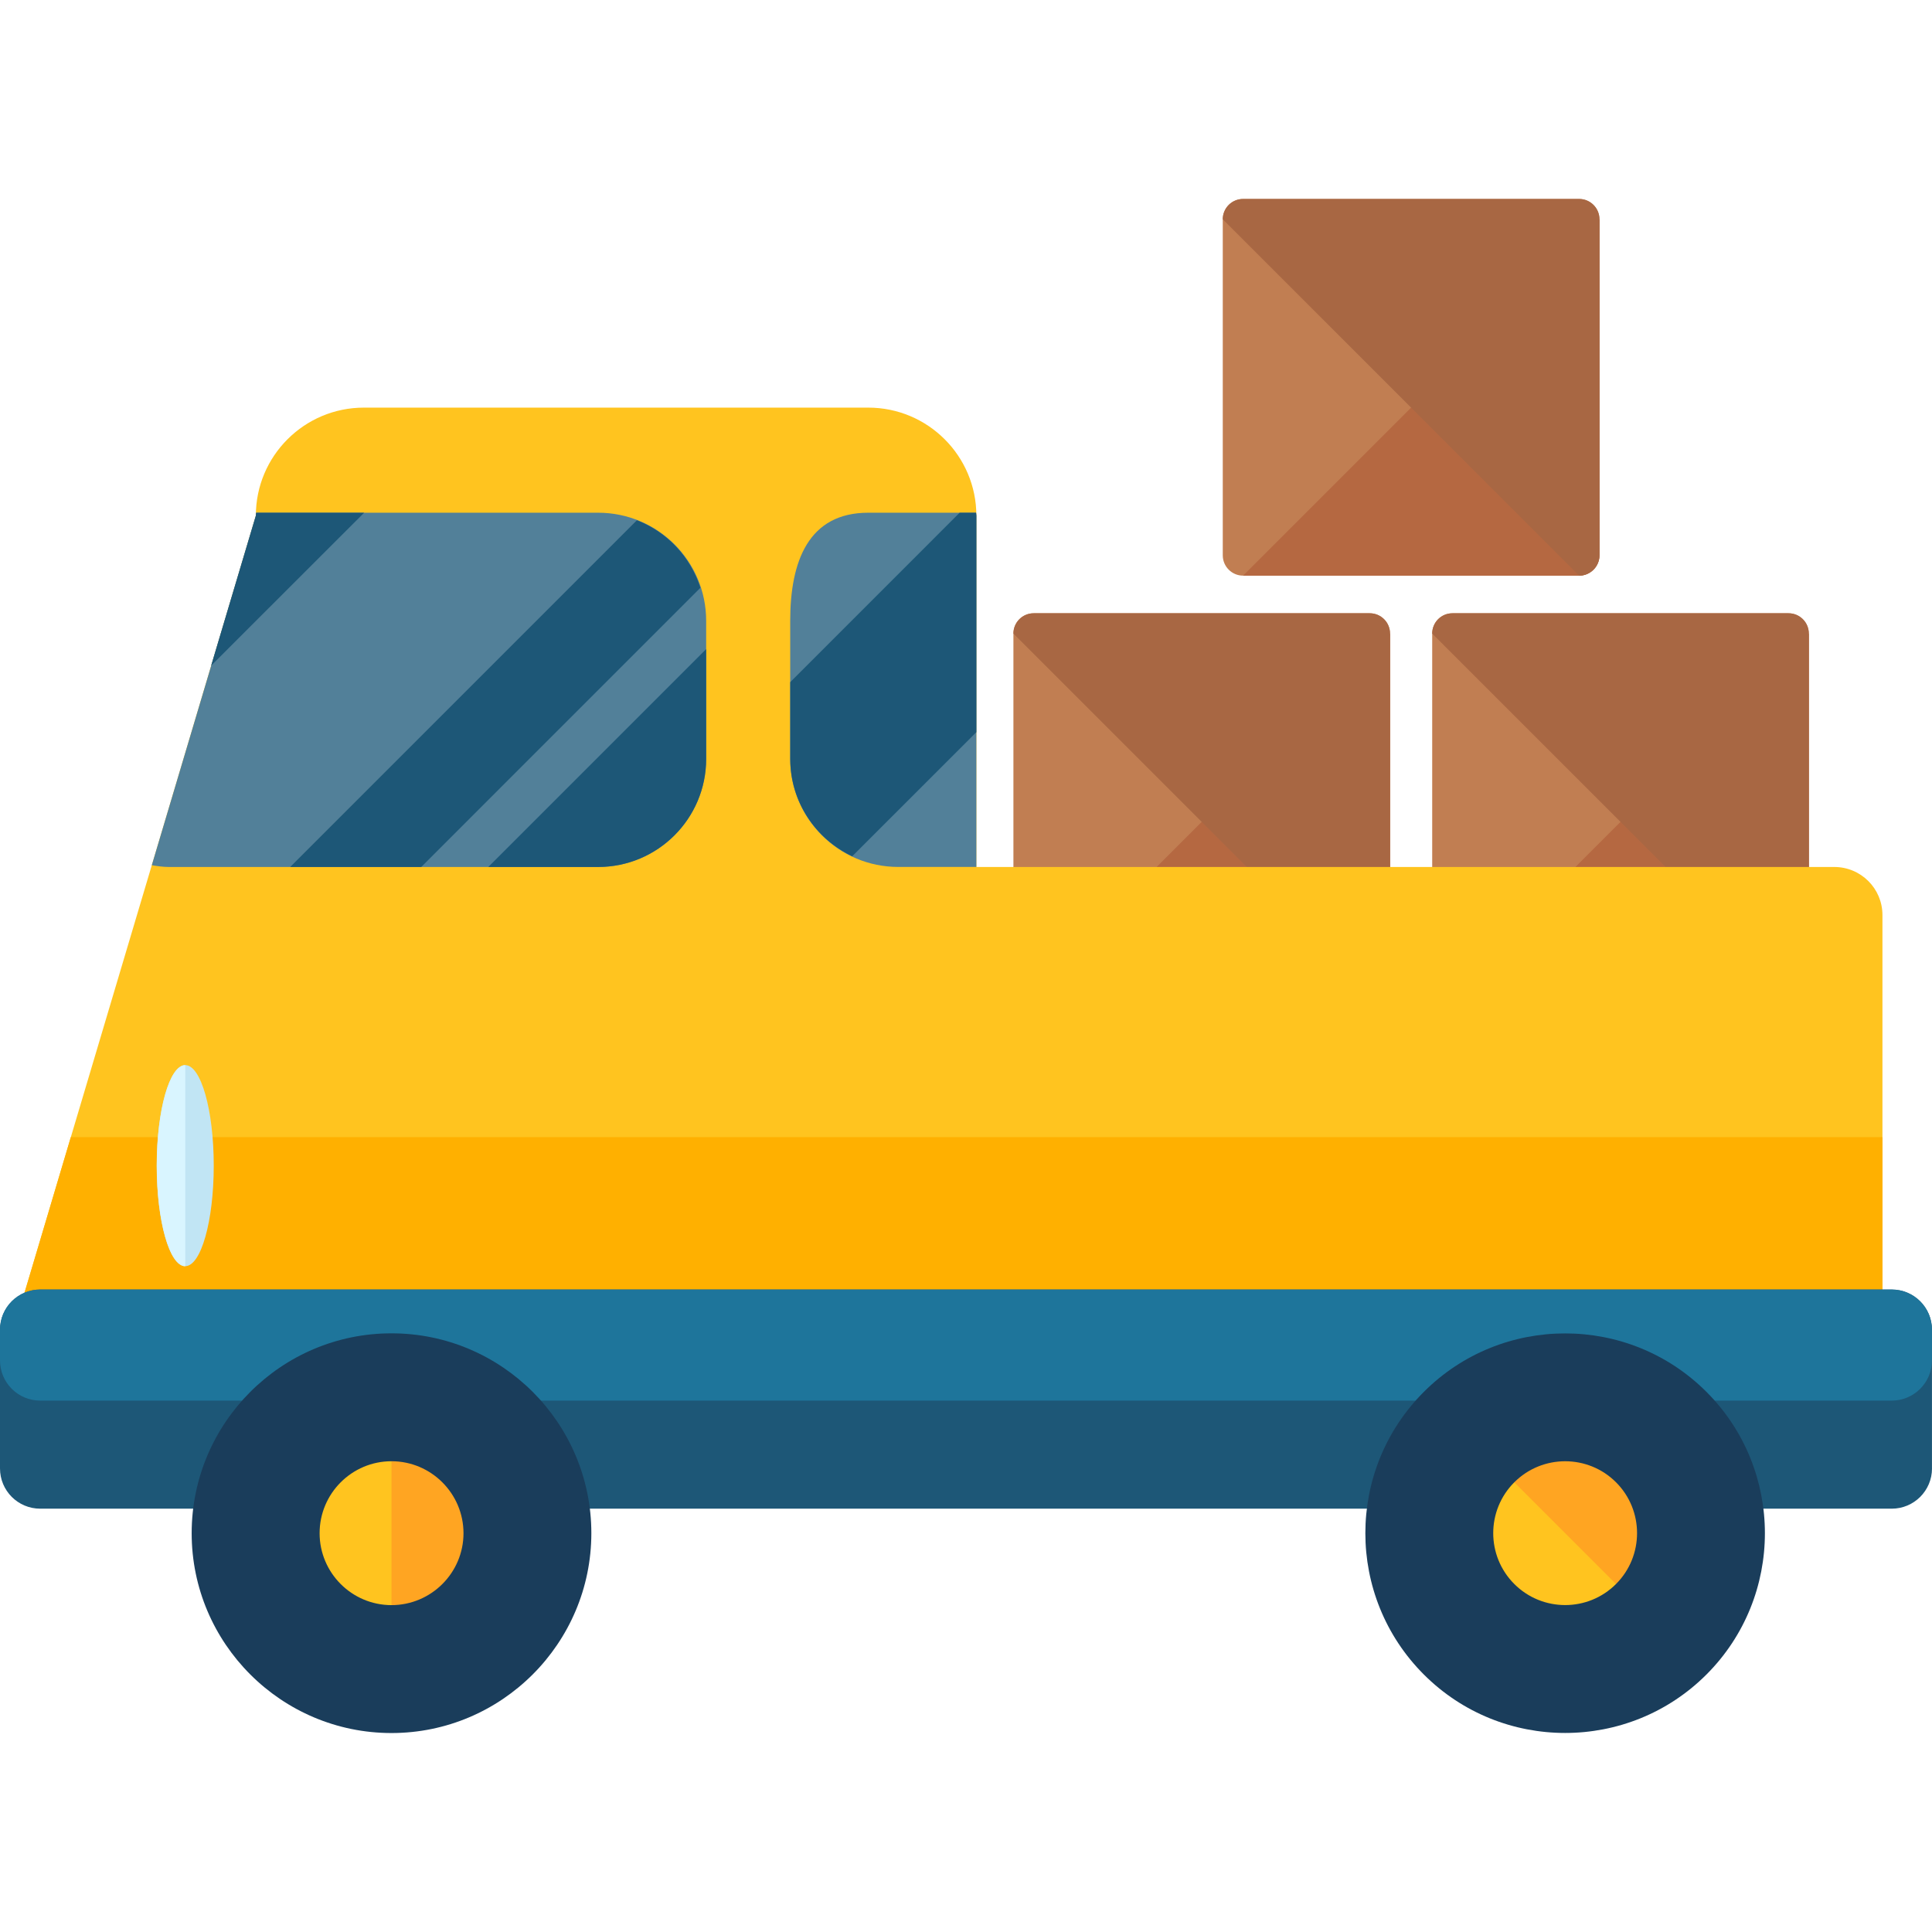
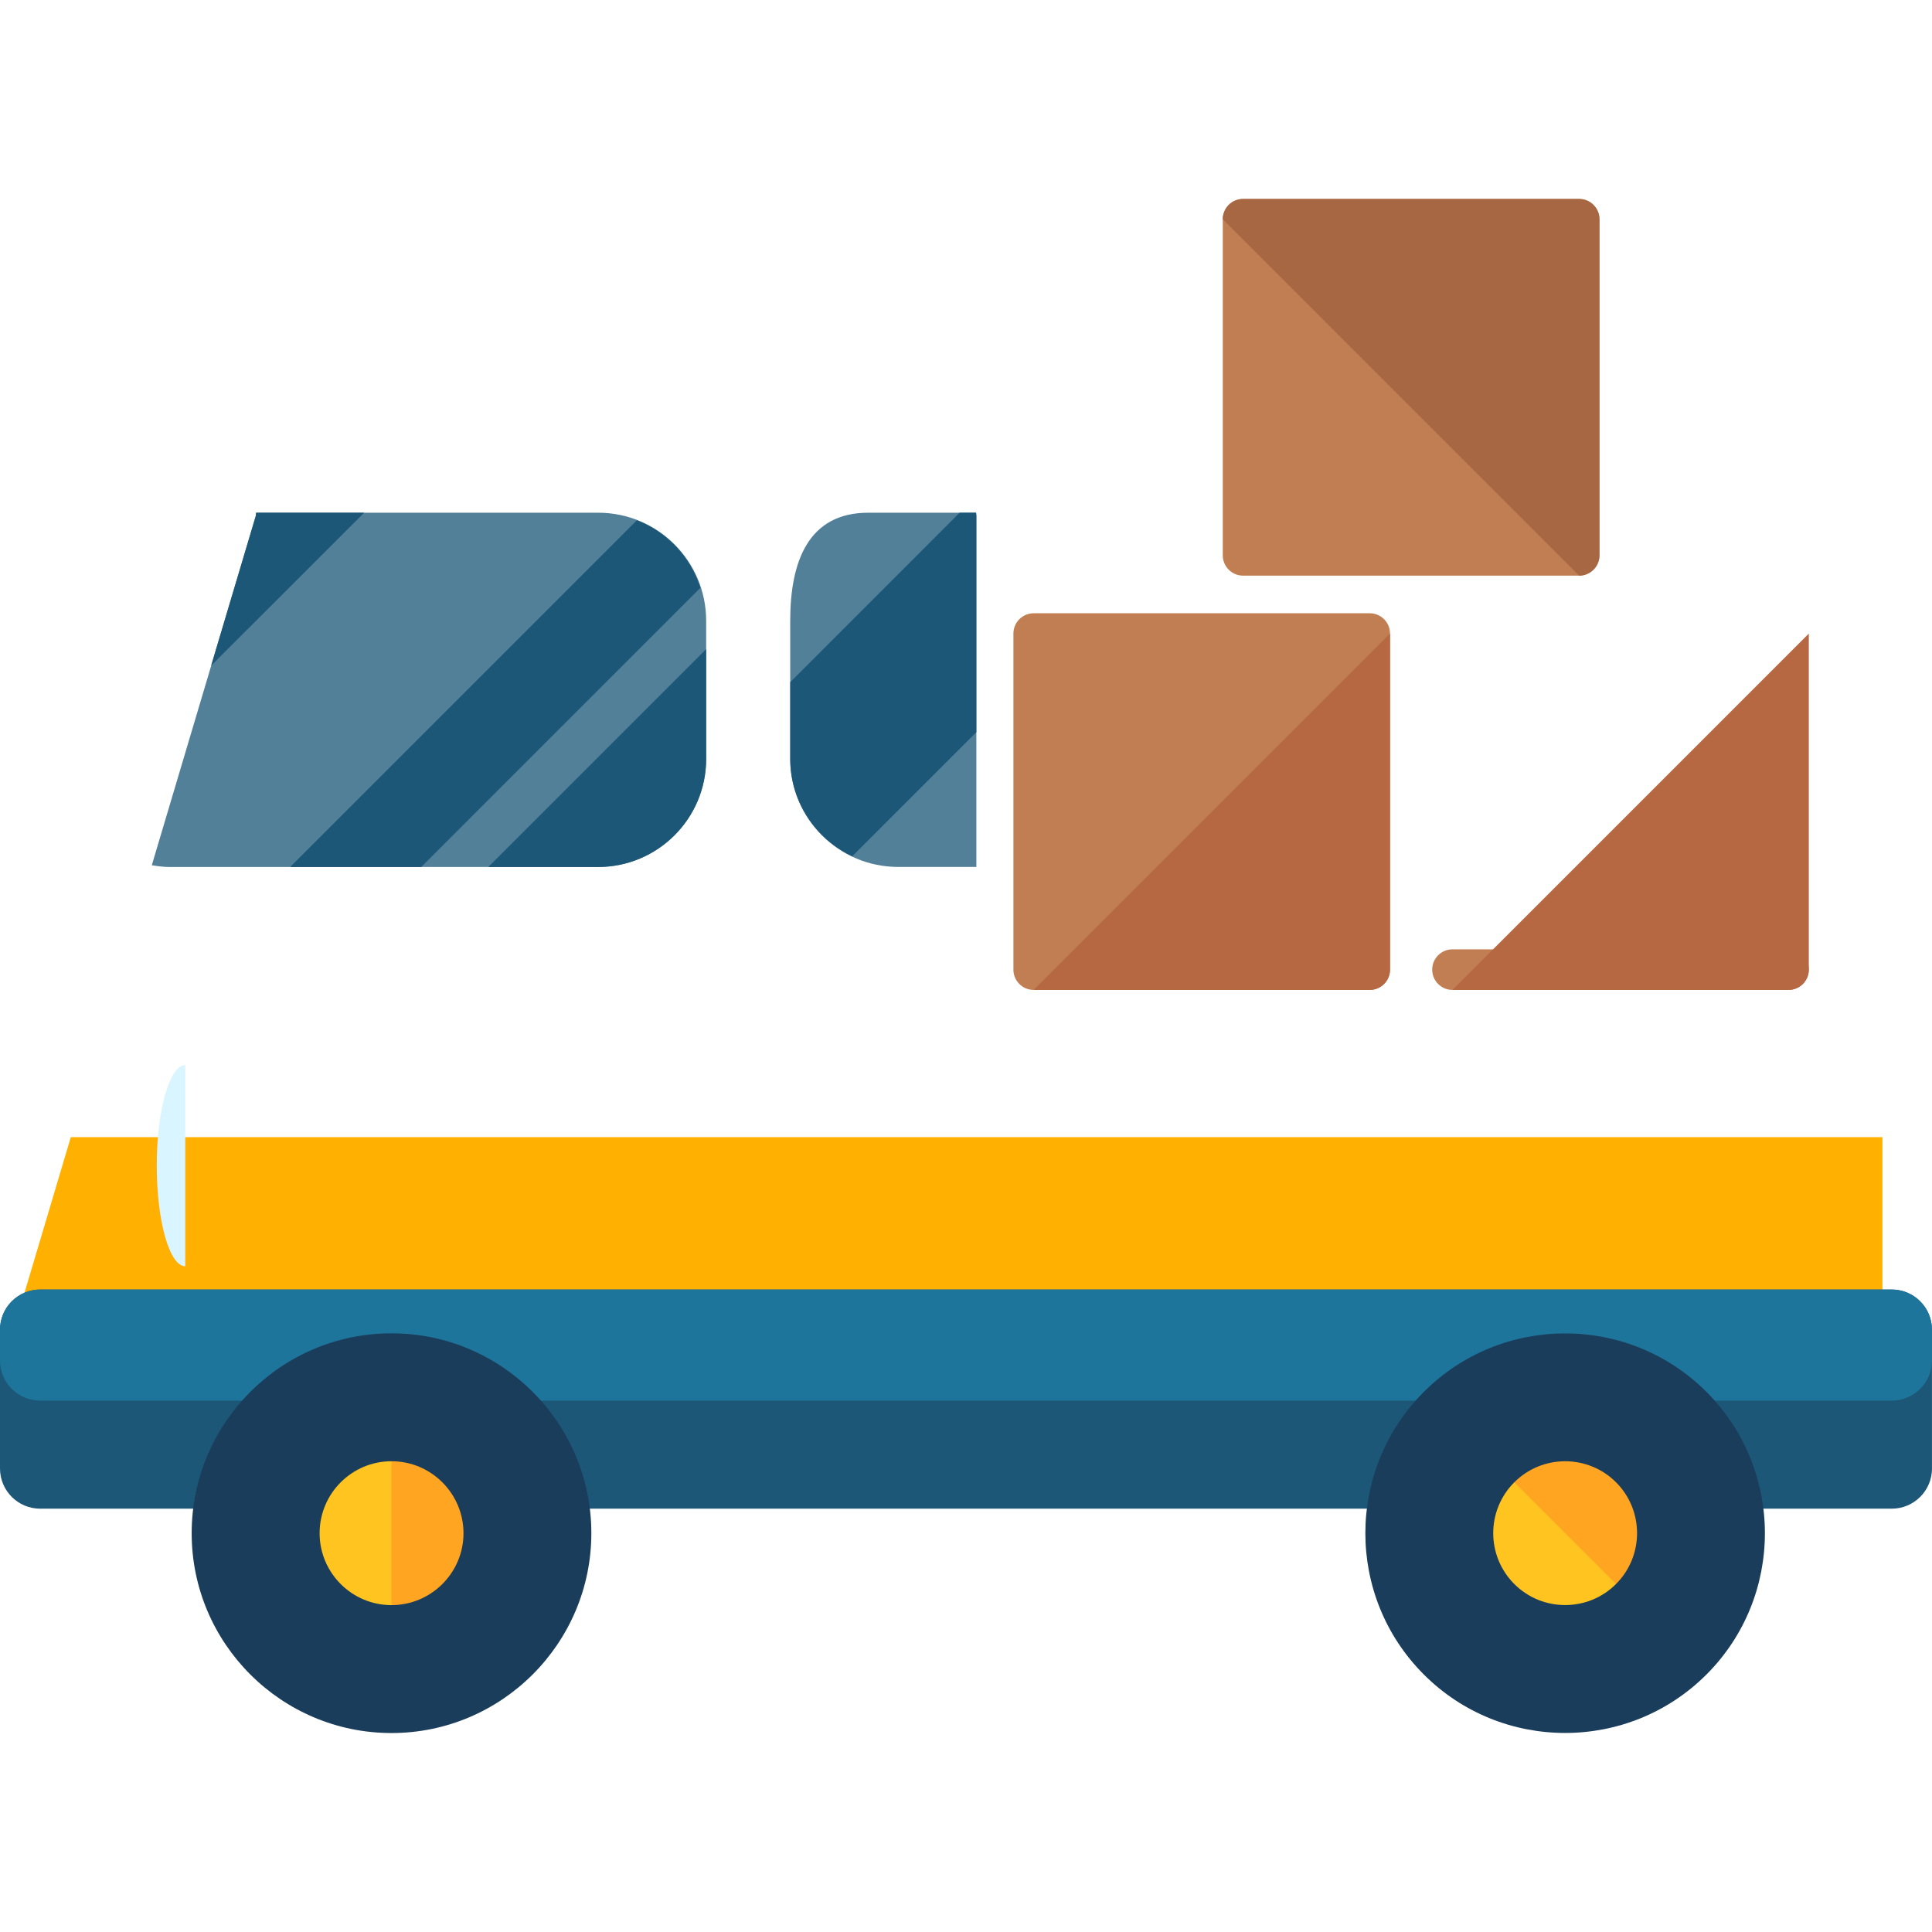
<svg xmlns="http://www.w3.org/2000/svg" height="800px" width="800px" version="1.1" id="Layer_1" viewBox="0 0 496.246 496.246" xml:space="preserve">
  <path style="fill:#C17E52;" d="M357.037,249.06c0,2.859-2.332,5.207-5.207,5.207h-86.323c-2.875,0-5.207-2.339-5.207-5.207v-86.323  c0-2.883,2.332-5.215,5.207-5.215h86.323c2.875,0,5.207,2.332,5.207,5.215V249.06z" />
  <path style="fill:#B56841;" d="M357.037,162.737v86.323c0,2.859-2.332,5.207-5.207,5.207h-86.323" />
-   <path style="fill:#A86743;" d="M260.301,162.737c0-2.883,2.332-5.215,5.207-5.215h86.323c2.875,0,5.207,2.332,5.207,5.215v86.323  c0,2.859-2.332,5.207-5.207,5.207" />
-   <path style="fill:#C17E52;" d="M464.605,249.06c0,2.859-2.332,5.207-5.207,5.207h-86.323c-2.891,0-5.207-2.339-5.207-5.207v-86.323  c0-2.883,2.316-5.215,5.207-5.215h86.323c2.875,0,5.207,2.332,5.207,5.215L464.605,249.06L464.605,249.06z" />
+   <path style="fill:#C17E52;" d="M464.605,249.06c0,2.859-2.332,5.207-5.207,5.207h-86.323c-2.891,0-5.207-2.339-5.207-5.207c0-2.883,2.316-5.215,5.207-5.215h86.323c2.875,0,5.207,2.332,5.207,5.215L464.605,249.06L464.605,249.06z" />
  <path style="fill:#B56841;" d="M464.605,162.737v86.323c0,2.859-2.332,5.207-5.207,5.207h-86.323" />
-   <path style="fill:#A86743;" d="M367.868,162.737c0-2.883,2.316-5.215,5.207-5.215h86.323c2.875,0,5.207,2.332,5.207,5.215v86.323  c0,2.859-2.332,5.207-5.207,5.207" />
  <path style="fill:#C17E52;" d="M410.829,142.643c0,2.859-2.347,5.215-5.215,5.215h-86.315c-2.891,0-5.222-2.347-5.222-5.215V56.328  c0-2.891,2.332-5.222,5.222-5.222h86.315c2.867,0,5.215,2.332,5.215,5.222V142.643z" />
-   <path style="fill:#B56841;" d="M410.829,56.328v86.315c0,2.859-2.347,5.215-5.215,5.215h-86.315" />
  <path style="fill:#A86743;" d="M314.077,56.328c0-2.891,2.332-5.222,5.222-5.222h86.315c2.867,0,5.215,2.332,5.215,5.222v86.315  c0,2.859-2.347,5.215-5.215,5.215" />
-   <path style="fill:#FFC41F;" d="M471.135,222.688H250.785v-90.23c0-15.328-12.446-27.758-27.758-27.758H93.475  c-15.328,0-27.758,12.43-27.758,27.758L4.419,338.353c0,15.328,12.422,27.758,27.758,27.758h140.761h50.081h248.115  c6.845,0,12.383-5.545,12.383-12.383V235.055C483.525,228.218,477.987,222.688,471.135,222.688z" />
  <path style="fill:#FFB000;" d="M18.188,292.084L4.419,338.353c0,15.328,12.422,27.758,27.758,27.758h140.761h50.081h248.115  c6.845,0,12.383-5.545,12.383-12.383v-61.645H18.188z" />
  <g>
    <path style="fill:#528099;" d="M250.785,222.688v-90.23c0-0.268-0.071-0.504-0.071-0.764h-27.695   c-15.328,0-20.047,12.422-20.047,27.758v35.47c0,15.328,12.438,27.758,27.758,27.758h20.055V222.688z" />
    <path style="fill:#528099;" d="M153.624,131.694H65.788c0,0.26-0.071,0.496-0.071,0.764L38.991,222.24   c1.434,0.228,2.867,0.449,4.372,0.449h110.261c15.321,0,27.758-12.43,27.758-27.758v-35.47   C181.382,144.116,168.944,131.694,153.624,131.694z" />
  </g>
-   <ellipse style="fill:#C1E5F4;" cx="47.577" cy="299.402" rx="7.326" ry="25.821" />
  <path style="fill:#D9F5FF;" d="M47.584,325.246c-4.033,0-7.318-11.563-7.318-25.821c0-14.273,3.285-25.836,7.318-25.836" />
  <g>
    <path style="fill:#1D5777;" d="M108.197,222.688l71.712-71.719c-2.576-7.964-8.562-14.344-16.321-17.337l-89.049,89.056H108.197z" />
    <path style="fill:#1D5777;" d="M125.424,222.688h28.199c15.321,0,27.758-12.43,27.758-27.758v-28.199L125.424,222.688z" />
    <path style="fill:#1D5777;" d="M93.538,131.694h-27.75c0,0.26-0.071,0.496-0.071,0.764l-11.485,38.518L93.538,131.694z" />
    <path style="fill:#1D5777;" d="M250.785,132.458c0-0.268-0.071-0.504-0.071-0.764h-4.23l-43.504,43.512v19.716   c0,11.075,6.546,20.567,15.919,25.017l31.886-31.878L250.785,132.458L250.785,132.458z" />
    <path style="fill:#1D5777;" d="M496.246,377.171c0,5.719-4.632,10.342-10.342,10.342H10.335C4.608,387.513,0,382.889,0,377.171   v-35.604c0-5.719,4.608-10.342,10.335-10.342h475.561c5.719,0,10.342,4.624,10.342,10.342v35.604H496.246z" />
  </g>
  <path style="fill:#1E759B;" d="M485.904,331.225H10.335C4.608,331.225,0,335.848,0,341.567v7.845  c0,5.719,4.608,10.342,10.335,10.342h475.561c5.719,0,10.342-4.624,10.342-10.342v-7.845  C496.246,335.848,491.615,331.225,485.904,331.225z" />
  <circle style="fill:#FFC41F;" cx="100.565" cy="393.815" r="34.903" />
  <path style="fill:#FFA522;" d="M100.557,358.888c19.275,0,34.911,15.636,34.911,34.926c0,19.267-15.628,34.895-34.911,34.895" />
  <path style="fill:#1A3D5B;" d="M100.557,445.141c-28.302,0-51.326-23.032-51.326-51.326c0-28.318,23.024-51.342,51.326-51.342  c28.31,0,51.334,23.016,51.334,51.342C151.883,422.101,128.859,445.141,100.557,445.141z M100.557,375.327  c-10.185,0-18.464,8.294-18.464,18.487c0,10.177,8.279,18.471,18.464,18.471c10.193,0,18.495-8.294,18.495-18.471  C119.044,383.622,110.75,375.327,100.557,375.327z" />
  <circle style="fill:#FFC41F;" cx="402.038" cy="393.807" r="34.903" />
  <path style="fill:#FFA522;" d="M377.328,369.12c13.635-13.619,35.745-13.619,49.365,0c13.635,13.627,13.619,35.738,0,49.365" />
  <path style="fill:#1A3D5B;" d="M438.319,430.104c-20.023,20.023-52.586,20.023-72.602,0c-20.023-20.023-20.023-52.563,0-72.586  c20.015-20.031,52.578-20.031,72.602,0C458.327,377.533,458.327,410.088,438.319,430.104z M388.962,380.731  c-7.223,7.207-7.223,18.928,0,26.136c7.2,7.207,18.92,7.207,26.12,0c7.207-7.207,7.207-18.928,0-26.136  C407.883,373.532,396.162,373.532,388.962,380.731z" />
</svg>